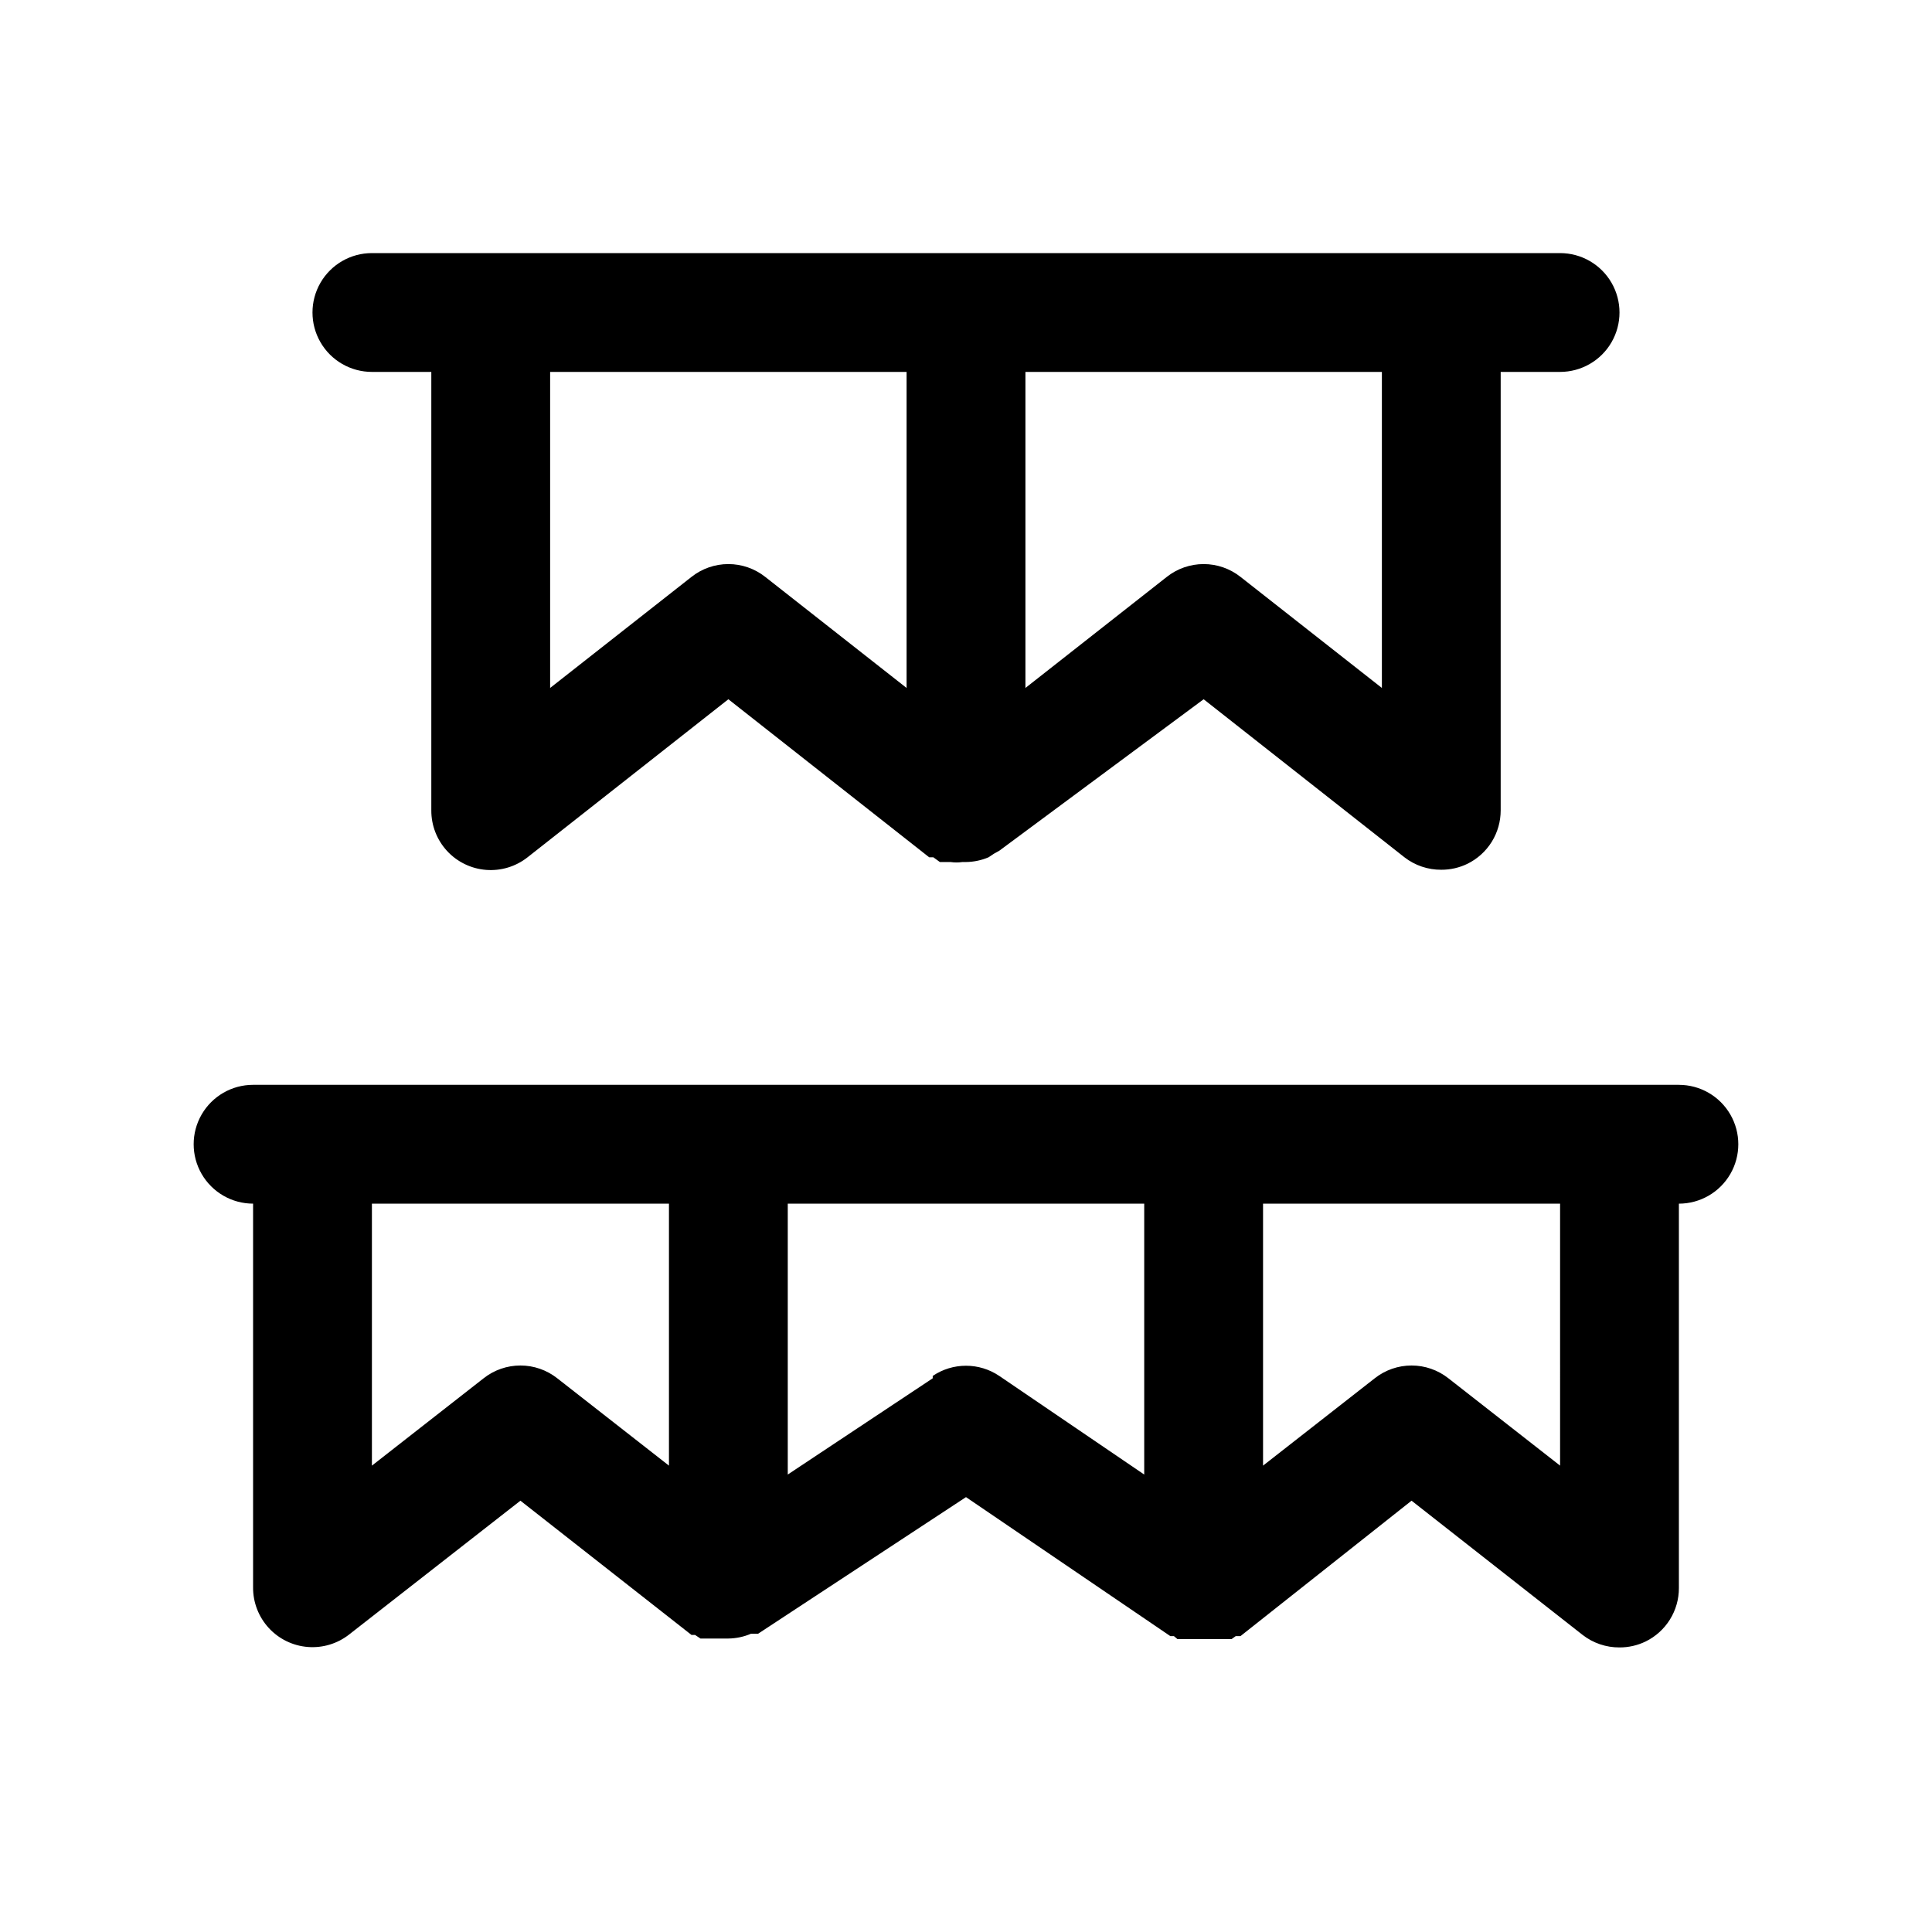
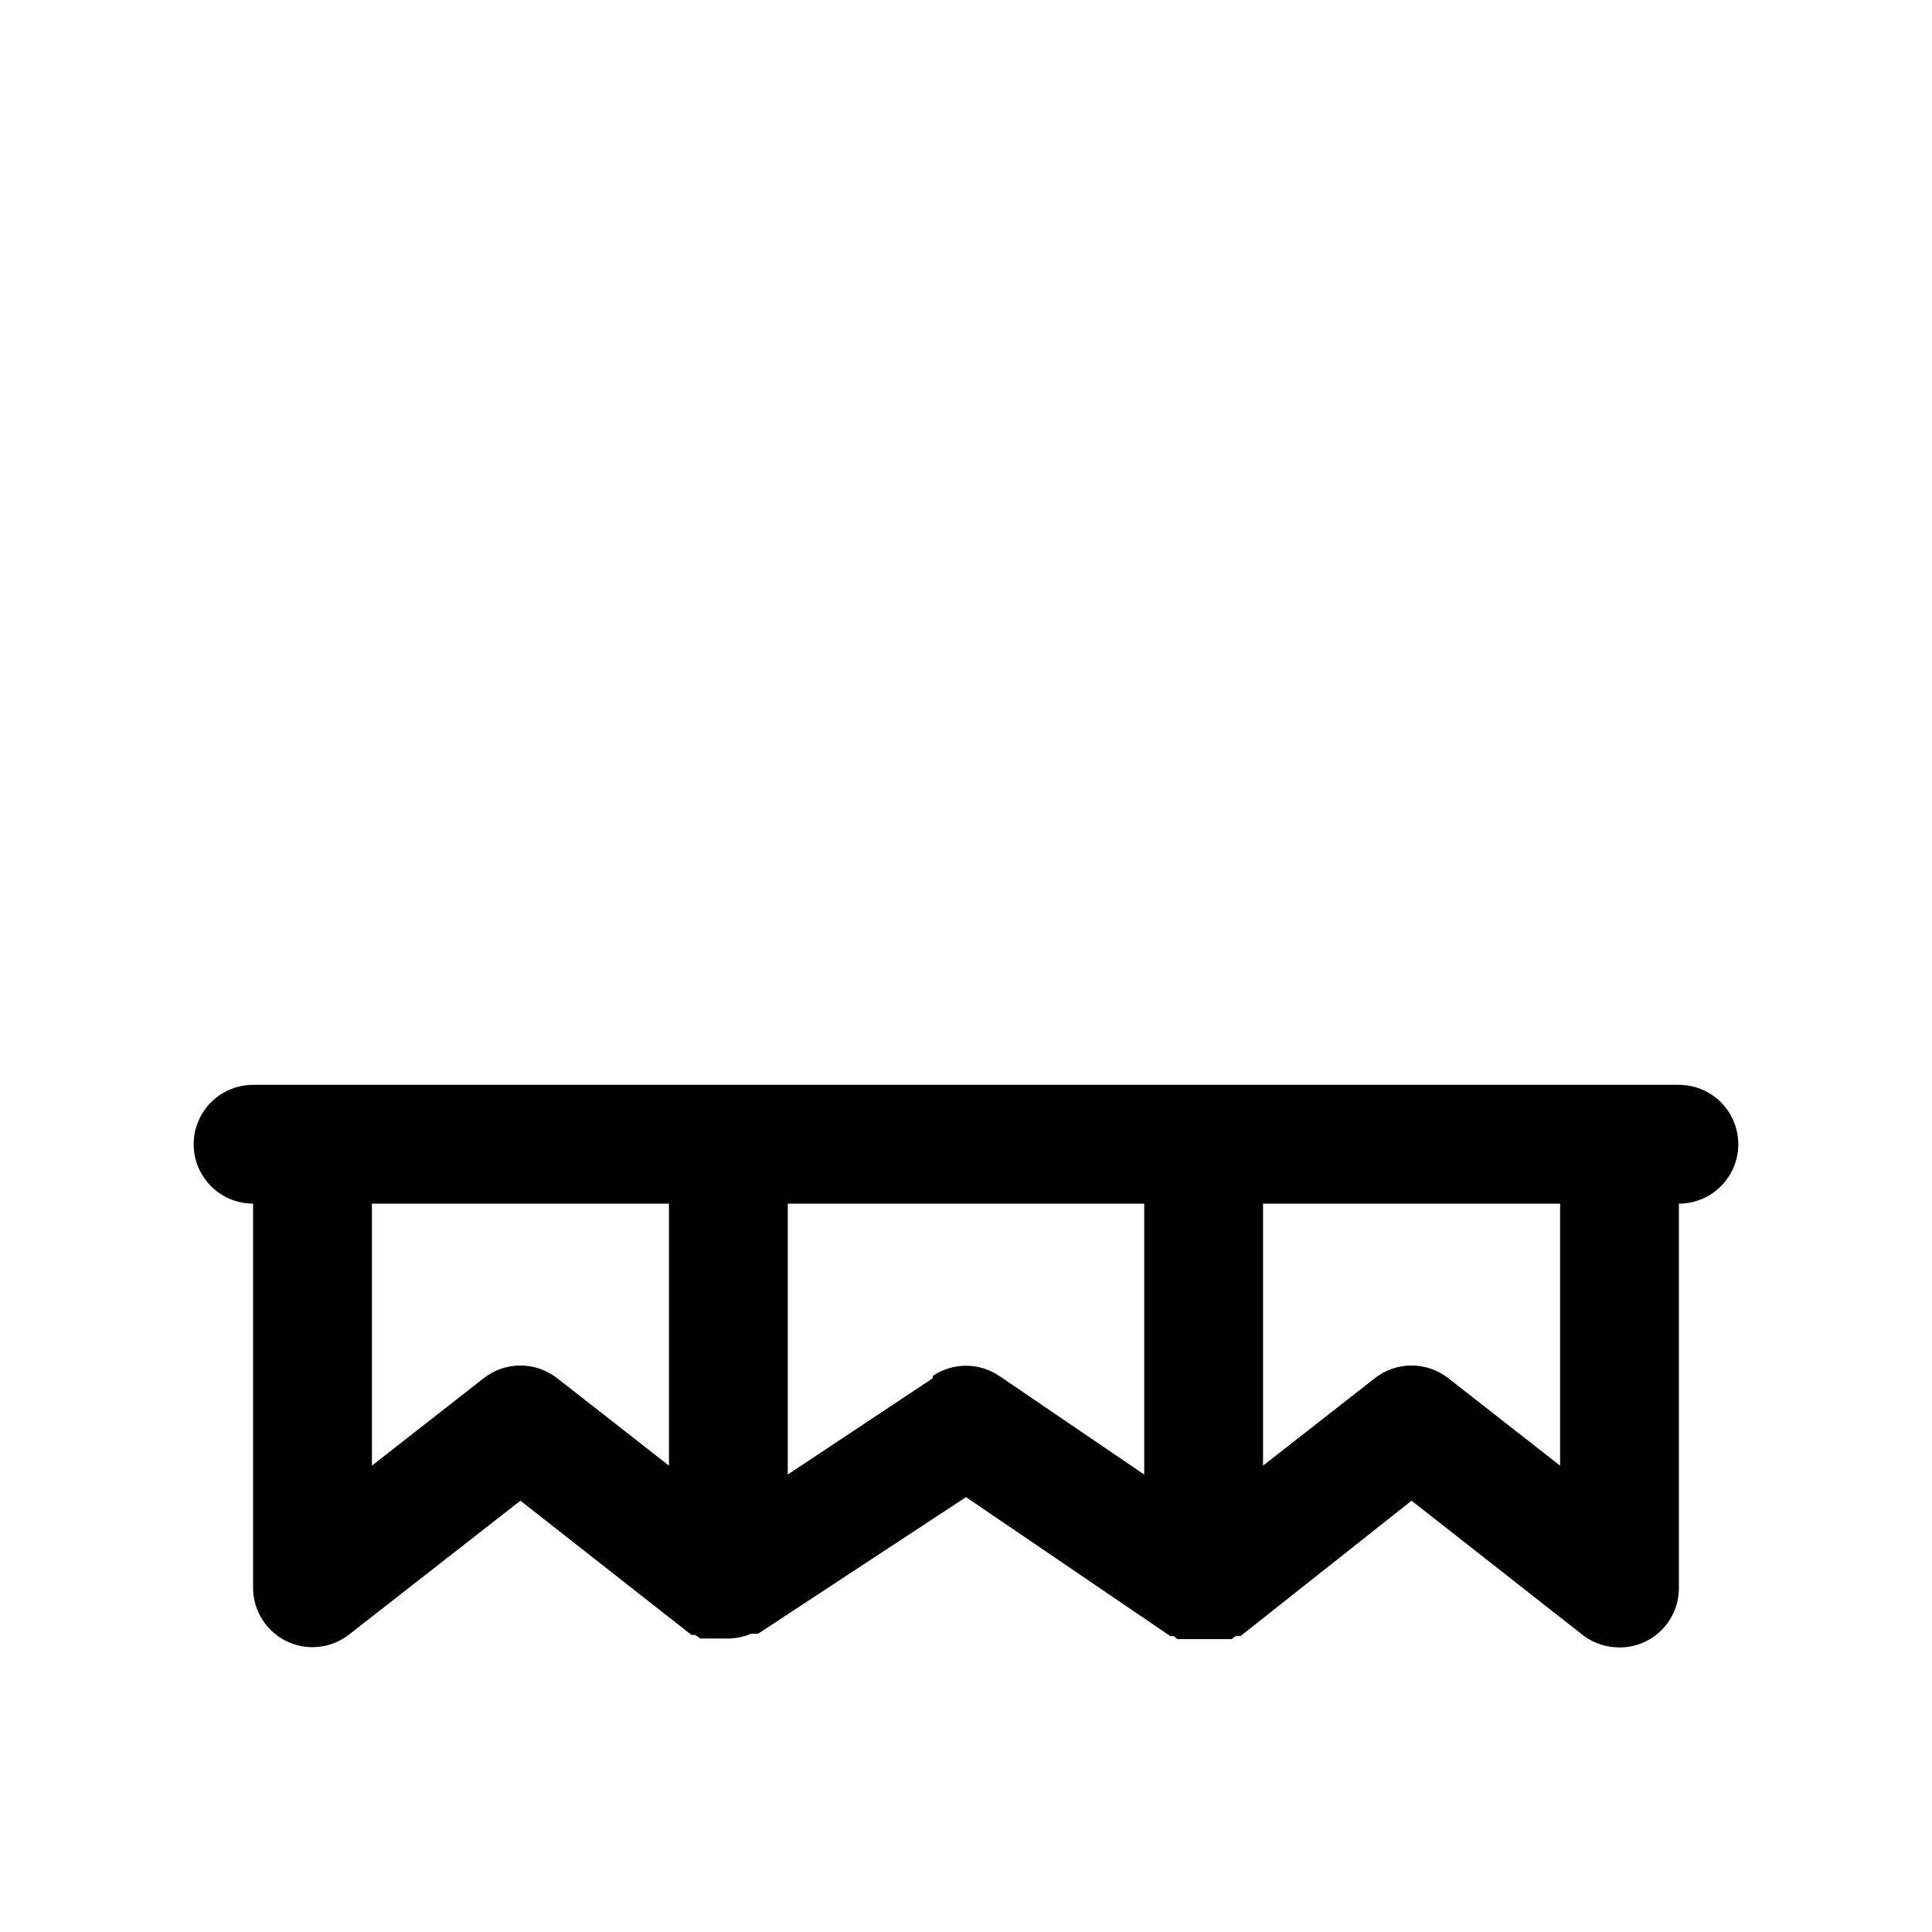
<svg xmlns="http://www.w3.org/2000/svg" fill="#000000" width="800px" height="800px" version="1.1" viewBox="144 144 512 512">
  <g>
-     <path d="m242.56 242.56h15.742v116.19c-0.02 3.973 1.461 7.809 4.148 10.734s6.383 4.727 10.344 5.043c3.961 0.316 7.898-0.875 11.016-3.34l53.215-41.879 53.215 41.879h1.102l1.73 1.258h2.836c1.043 0.152 2.106 0.152 3.148 0h0.945c2.055-0.023 4.09-0.453 5.981-1.258l1.418-0.945 1.418-0.789 54.16-40.145 53.215 41.879c2.789 2.164 6.227 3.328 9.758 3.305 2.402 0.012 4.769-0.527 6.93-1.574 2.648-1.297 4.879-3.312 6.441-5.82 1.559-2.504 2.379-5.398 2.375-8.348v-116.19h15.742c5.625 0 10.824-3 13.637-7.871s2.812-10.875 0-15.746-8.012-7.871-13.637-7.871h-314.88c-5.625 0-10.824 3-13.637 7.871s-2.812 10.875 0 15.746 8.012 7.871 13.637 7.871zm84.703 54.316-37.473 29.441v-83.758h94.465v83.758l-37.469-29.441c-2.781-2.195-6.219-3.391-9.762-3.391-3.543 0-6.984 1.195-9.762 3.391zm182.95 29.441-37.473-29.441c-2.777-2.195-6.219-3.391-9.758-3.391-3.543 0-6.984 1.195-9.762 3.391l-37.473 29.441v-83.758h94.465z" />
    <path d="m588.93 431.49h-377.86c-5.625 0-10.824 3-13.637 7.871s-2.812 10.871 0 15.742c2.812 4.871 8.012 7.875 13.637 7.875v101.71-0.004c-0.023 3.977 1.461 7.809 4.148 10.738 2.688 2.926 6.383 4.727 10.344 5.043 3.961 0.316 7.894-0.879 11.012-3.344l45.344-35.422 45.344 35.582h0.945l1.418 0.945h7.398c2.055-0.027 4.09-0.453 5.981-1.262h1.891l55.105-36.211 54.16 36.84h0.945l0.945 0.789h14.324l1.102-0.789h1.258l45.344-35.895 45.344 35.582c2.789 2.164 6.231 3.328 9.762 3.305 2.398 0.012 4.769-0.527 6.926-1.574 2.652-1.297 4.883-3.316 6.441-5.82 1.559-2.504 2.383-5.398 2.375-8.348v-101.86c5.625 0 10.824-3.004 13.637-7.875 2.812-4.871 2.812-10.871 0-15.742s-8.012-7.871-13.637-7.871zm-316.77 77.773-29.598 23.145v-69.43h78.719v69.43l-29.598-23.145c-2.781-2.195-6.219-3.391-9.762-3.391s-6.981 1.195-9.762 3.391zm119.02 0-38.414 25.504v-71.789h94.465v71.793l-38.414-26.137c-2.606-1.762-5.676-2.699-8.816-2.699-3.144 0-6.215 0.938-8.816 2.699zm166.26 23.145-29.598-23.145c-2.777-2.195-6.219-3.391-9.762-3.391s-6.981 1.195-9.762 3.391l-29.598 23.145v-69.43h78.719z" />
  </g>
</svg>